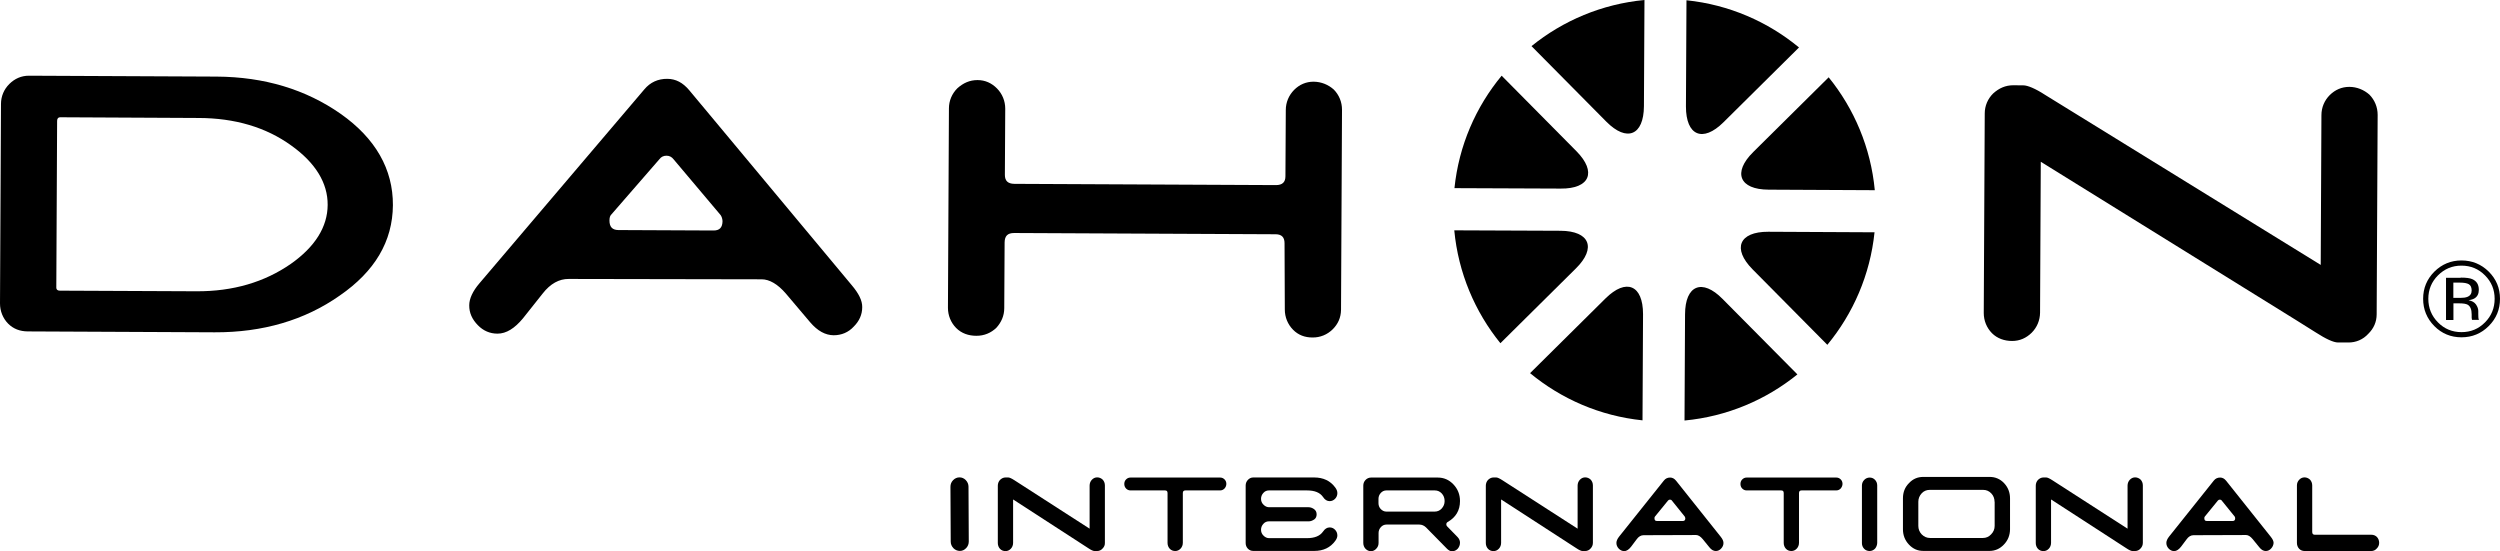
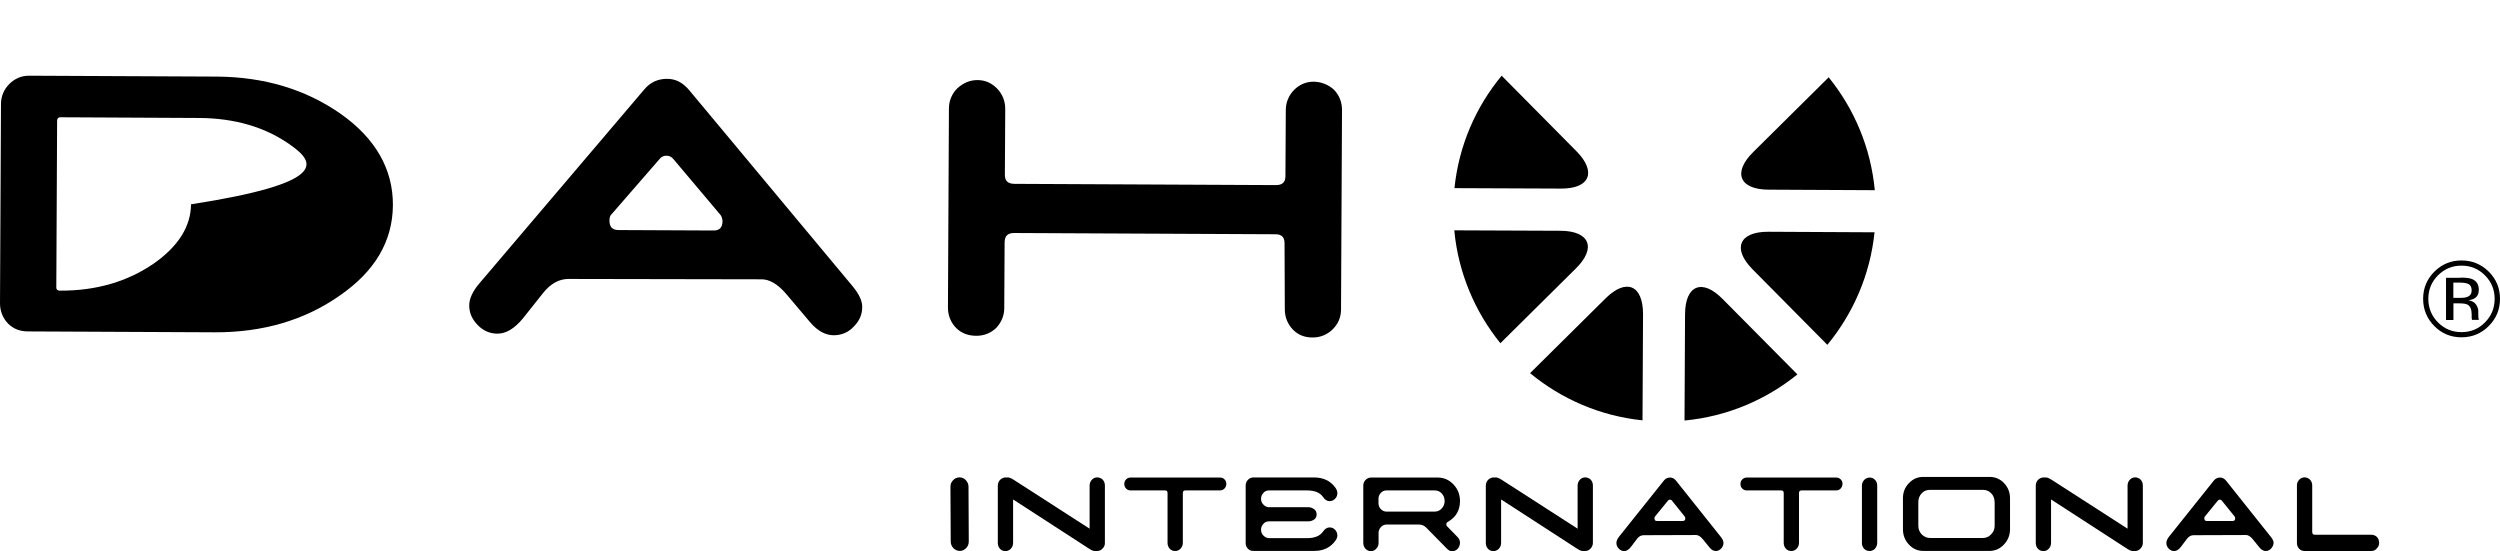
<svg xmlns="http://www.w3.org/2000/svg" version="1.1" id="レイヤー_1" x="0px" y="0px" viewBox="0 0 279.71 61.66" style="enable-background:new 0 0 279.71 61.66;" xml:space="preserve">
  <g>
    <g>
      <g>
-         <path d="M38.01,33.07c-3.92,2.76-8.63,4.13-13.99,4.11l-20.93-0.1c-0.86-0.01-1.59-0.28-2.18-0.87C0.32,35.61,0,34.8,0,33.95     l0.11-22.32c0-0.86,0.34-1.65,0.94-2.24c0.6-0.59,1.33-0.92,2.19-0.92l20.99,0.1c5.36,0.03,9.99,1.44,13.89,4.17     c3.89,2.74,5.86,6.19,5.84,10.22C43.93,27.01,41.93,30.37,38.01,33.07 M32.6,16.29c-2.84-2.06-6.34-3.08-10.38-3.09l-15.5-0.08     c-0.19,0-0.33,0.13-0.33,0.4L6.3,32.19c0,0.2,0.13,0.33,0.39,0.33l15.29,0.07c4.11,0.02,7.62-1.03,10.55-3.06     c2.72-1.91,4.12-4.15,4.13-6.6C36.68,20.48,35.3,18.22,32.6,16.29" />
+         <path d="M38.01,33.07c-3.92,2.76-8.63,4.13-13.99,4.11l-20.93-0.1c-0.86-0.01-1.59-0.28-2.18-0.87C0.32,35.61,0,34.8,0,33.95     l0.11-22.32c0-0.86,0.34-1.65,0.94-2.24c0.6-0.59,1.33-0.92,2.19-0.92l20.99,0.1c5.36,0.03,9.99,1.44,13.89,4.17     c3.89,2.74,5.86,6.19,5.84,10.22C43.93,27.01,41.93,30.37,38.01,33.07 M32.6,16.29c-2.84-2.06-6.34-3.08-10.38-3.09l-15.5-0.08     c-0.19,0-0.33,0.13-0.33,0.4L6.3,32.19c0,0.2,0.13,0.33,0.39,0.33c4.11,0.02,7.62-1.03,10.55-3.06     c2.72-1.91,4.12-4.15,4.13-6.6C36.68,20.48,35.3,18.22,32.6,16.29" />
        <path d="M95.53,36.53c-0.6,0.66-1.39,0.98-2.26,0.98c-0.92-0.01-1.79-0.47-2.64-1.47l-2.7-3.19c-0.92-1.07-1.85-1.6-2.71-1.6     l-21.59-0.04c-1.06-0.01-2.05,0.52-2.92,1.64l-2.2,2.77c-0.93,1.12-1.86,1.71-2.85,1.71c-0.86,0-1.59-0.33-2.18-0.93     c-0.66-0.67-0.99-1.4-0.98-2.25c0-0.73,0.4-1.59,1.14-2.45l18.45-21.7c0.66-0.79,1.53-1.19,2.58-1.18     c0.93,0.01,1.72,0.41,2.45,1.28l18.17,21.8c0.79,0.93,1.19,1.73,1.18,2.46C96.47,35.21,96.13,35.93,95.53,36.53 M80.63,24.07     l-5.27-6.25c-0.2-0.26-0.46-0.4-0.79-0.4c-0.33,0-0.6,0.13-0.79,0.39l-5.39,6.2c-0.13,0.13-0.2,0.33-0.2,0.66     c0,0.73,0.33,1.06,0.99,1.07l10.66,0.05c0.66,0,0.99-0.32,1-1.05C80.82,24.47,80.76,24.27,80.63,24.07" />
        <path d="M149.1,36.85c-0.6,0.59-1.39,0.92-2.25,0.91c-0.86,0-1.59-0.27-2.18-0.87c-0.59-0.6-0.92-1.4-0.92-2.26l-0.03-7.42     c0-0.66-0.32-0.99-0.98-1l-29.27-0.14c-0.73,0-1.06,0.32-1.07,1.06l-0.04,7.35c0,0.86-0.34,1.59-0.87,2.18     c-0.6,0.59-1.39,0.92-2.26,0.91c-0.86,0-1.65-0.27-2.25-0.87c-0.59-0.6-0.92-1.4-0.92-2.26l0.11-22.31     c0-0.86,0.34-1.65,0.94-2.25c0.67-0.6,1.39-0.92,2.26-0.92c0.86,0,1.59,0.34,2.18,0.94c0.59,0.6,0.92,1.4,0.92,2.26l-0.04,7.41     c0,0.66,0.33,0.99,1.06,1l29.27,0.14c0.72,0,1.06-0.33,1.06-0.99l0.04-7.41c0-0.86,0.34-1.65,0.93-2.25     c0.6-0.6,1.33-0.92,2.19-0.92c0.86,0.01,1.65,0.34,2.25,0.88c0.59,0.6,0.92,1.39,0.92,2.26l-0.11,22.38     C150.03,35.53,149.7,36.26,149.1,36.85" />
-         <path d="M264.98,37.34c-0.6,0.66-1.4,0.99-2.25,0.98l-1.13,0c-0.53,0-1.39-0.41-2.51-1.13c-0.6-0.41-10.89-6.75-30.76-19.09     l-0.08,16.88c-0.01,0.86-0.34,1.65-0.94,2.25c-0.6,0.59-1.33,0.92-2.19,0.92c-0.86,0-1.66-0.28-2.25-0.87     c-0.59-0.6-0.92-1.4-0.92-2.26l0.11-22.32c0-0.86,0.34-1.65,0.94-2.24c0.66-0.6,1.39-0.92,2.25-0.92l1.13,0.01     c0.46,0,1.32,0.34,2.44,1.07l30.83,19.02l0.08-16.76c0-0.86,0.34-1.65,0.93-2.24c0.6-0.59,1.33-0.92,2.19-0.92     c0.86,0,1.65,0.34,2.25,0.87c0.59,0.6,0.92,1.4,0.92,2.26l-0.11,22.31C265.91,36.02,265.58,36.75,264.98,37.34" />
        <path d="M176.38,16.92l-8.37-8.45c-2.89,3.49-4.79,7.82-5.28,12.58l11.89,0.05C177.88,21.13,178.67,19.24,176.38,16.92" />
        <path d="M174.6,25.82l-11.89-0.05c0.45,4.76,2.31,9.11,5.16,12.63l8.45-8.37C178.64,27.74,177.86,25.84,174.6,25.82" />
        <path d="M179.63,33.39l-8.44,8.36c3.49,2.88,7.82,4.79,12.58,5.28l0.06-11.88C183.83,31.89,181.95,31.09,179.63,33.39" />
-         <path d="M179.72,13.61c2.3,2.32,4.19,1.54,4.21-1.73L183.99,0c-4.76,0.45-9.12,2.31-12.64,5.16L179.72,13.61z" />
-         <path d="M192.83,13.68l8.45-8.37c-3.49-2.88-7.83-4.79-12.59-5.28l-0.06,11.89C188.63,15.18,190.51,15.98,192.83,13.68" />
        <path d="M196.08,30.13l8.37,8.45c2.88-3.49,4.79-7.83,5.28-12.59l-11.89-0.06C194.58,25.92,193.79,27.81,196.08,30.13" />
        <path d="M197.88,21.22l11.88,0.06c-0.45-4.77-2.31-9.11-5.16-12.63l-8.44,8.36C193.83,19.31,194.61,21.21,197.88,21.22" />
        <path d="M188.53,35.17l-0.06,11.88c4.76-0.45,9.11-2.31,12.63-5.16l-8.37-8.44C190.45,31.13,188.54,31.9,188.53,35.17" />
      </g>
      <g>
        <path d="M108.1,61.32c-0.2,0.21-0.43,0.32-0.7,0.32c-0.27,0-0.52-0.1-0.72-0.3c-0.2-0.21-0.31-0.46-0.31-0.74l-0.03-6.13     c0-0.29,0.09-0.53,0.29-0.74c0.2-0.21,0.45-0.32,0.72-0.32s0.5,0.1,0.7,0.3c0.2,0.21,0.31,0.46,0.31,0.74l0.03,6.13     C108.39,60.86,108.3,61.11,108.1,61.32z" />
        <path d="M123.37,61.36c-0.16,0.19-0.38,0.29-0.61,0.29h-0.31c-0.14,0-0.38-0.11-0.69-0.32c-0.16-0.11-2.98-1.92-8.41-5.45v4.86     c0,0.25-0.09,0.48-0.25,0.65c-0.16,0.17-0.36,0.27-0.6,0.27c-0.23,0-0.45-0.08-0.61-0.25c-0.16-0.17-0.25-0.4-0.25-0.65v-6.42     c0-0.25,0.09-0.48,0.25-0.65c0.18-0.17,0.38-0.27,0.61-0.27h0.31c0.13,0,0.36,0.1,0.67,0.3l8.43,5.43v-4.82     c0-0.25,0.09-0.48,0.25-0.65c0.16-0.17,0.36-0.27,0.6-0.27c0.24,0,0.45,0.1,0.61,0.25c0.16,0.17,0.25,0.4,0.25,0.65v6.42     C123.63,60.98,123.54,61.19,123.37,61.36z" />
        <path d="M137,54.66c-0.13,0.13-0.29,0.21-0.49,0.21h-3.88c-0.2,0-0.29,0.1-0.29,0.3v5.56c0,0.25-0.09,0.48-0.25,0.65     c-0.16,0.17-0.36,0.27-0.6,0.27s-0.45-0.08-0.61-0.25c-0.16-0.17-0.25-0.4-0.25-0.65v-5.58c0-0.21-0.09-0.3-0.29-0.3h-3.86     c-0.2,0-0.36-0.08-0.49-0.21c-0.12-0.13-0.2-0.3-0.2-0.51c0-0.21,0.07-0.38,0.2-0.51c0.13-0.13,0.29-0.21,0.49-0.21h10.04     c0.2,0,0.36,0.08,0.49,0.21c0.13,0.13,0.2,0.3,0.2,0.51C137.2,54.35,137.13,54.52,137,54.66z" />
        <path d="M149.39,60.52c-0.54,0.74-1.32,1.12-2.35,1.12h-6.82c-0.24,0-0.43-0.08-0.6-0.25c-0.16-0.17-0.25-0.38-0.25-0.63v-6.44     c0-0.25,0.09-0.46,0.25-0.63c0.16-0.17,0.36-0.27,0.6-0.27h6.81c1.03,0,1.82,0.38,2.36,1.12c0.16,0.21,0.24,0.42,0.24,0.63     c0,0.25-0.09,0.46-0.25,0.63c-0.16,0.17-0.38,0.27-0.61,0.27c-0.29,0-0.54-0.15-0.74-0.46c-0.34-0.5-0.94-0.74-1.8-0.74h-4.26     c-0.24,0-0.45,0.09-0.61,0.27c-0.18,0.19-0.27,0.42-0.27,0.67c0,0.25,0.09,0.48,0.27,0.65c0.18,0.19,0.4,0.29,0.63,0.29h4.42     c0.22,0,0.42,0.08,0.61,0.21c0.2,0.15,0.29,0.34,0.29,0.59c0,0.25-0.09,0.44-0.27,0.57c-0.2,0.13-0.4,0.21-0.61,0.21h-4.46     c-0.24,0-0.45,0.09-0.61,0.27c-0.18,0.19-0.27,0.42-0.27,0.67c0,0.25,0.09,0.48,0.27,0.65c0.18,0.19,0.4,0.29,0.63,0.29h4.24     c0.87,0,1.46-0.25,1.8-0.74c0.2-0.3,0.45-0.46,0.74-0.46c0.23,0,0.45,0.09,0.61,0.27c0.16,0.17,0.25,0.38,0.25,0.63     C149.63,60.1,149.55,60.31,149.39,60.52z" />
        <path d="M161.96,58.41c-0.09,0.06-0.14,0.13-0.14,0.27c0,0.1,0.04,0.15,0.09,0.21l1.17,1.2c0.18,0.19,0.27,0.4,0.27,0.63     c0,0.25-0.09,0.48-0.25,0.67c-0.18,0.19-0.4,0.29-0.63,0.29c-0.2,0-0.38-0.1-0.56-0.27l-2.36-2.4c-0.22-0.21-0.47-0.32-0.76-0.32     h-3.67c-0.24,0-0.45,0.1-0.61,0.27c-0.18,0.19-0.27,0.42-0.27,0.67v1.12c0,0.25-0.09,0.46-0.25,0.63     c-0.16,0.19-0.38,0.29-0.61,0.29c-0.23,0-0.43-0.1-0.6-0.27c-0.16-0.17-0.25-0.4-0.25-0.65v-6.42c0-0.25,0.09-0.46,0.25-0.63     c0.16-0.17,0.38-0.27,0.61-0.27h7.47c0.69,0,1.26,0.25,1.75,0.76c0.49,0.51,0.74,1.14,0.74,1.87     C163.35,57.11,162.88,57.89,161.96,58.41z M161.31,55.21c-0.22-0.23-0.47-0.34-0.78-0.34h-5.42c-0.24,0-0.45,0.1-0.61,0.27     c-0.18,0.19-0.27,0.42-0.27,0.67v0.49c0,0.25,0.09,0.48,0.25,0.65c0.18,0.19,0.4,0.29,0.63,0.29h5.4c0.31,0,0.58-0.11,0.79-0.34     c0.22-0.25,0.33-0.51,0.33-0.84C161.63,55.72,161.52,55.44,161.31,55.21z" />
        <path d="M177.97,61.36c-0.16,0.19-0.38,0.29-0.61,0.29h-0.31c-0.14,0-0.38-0.11-0.69-0.32c-0.16-0.11-2.98-1.92-8.41-5.45v4.86     c0,0.25-0.09,0.48-0.25,0.65c-0.16,0.17-0.36,0.27-0.6,0.27c-0.24,0-0.45-0.08-0.61-0.25c-0.16-0.17-0.25-0.4-0.25-0.65v-6.42     c0-0.25,0.09-0.48,0.25-0.65c0.18-0.17,0.38-0.27,0.61-0.27h0.31c0.13,0,0.36,0.1,0.67,0.3l8.43,5.43v-4.82     c0-0.25,0.09-0.48,0.25-0.65c0.16-0.17,0.36-0.27,0.6-0.27c0.24,0,0.45,0.1,0.61,0.25c0.16,0.17,0.25,0.4,0.25,0.65v6.42     C178.22,60.98,178.13,61.19,177.97,61.36z" />
        <path d="M192.58,61.36c-0.16,0.19-0.38,0.29-0.61,0.29c-0.25,0-0.49-0.13-0.72-0.42l-0.74-0.91c-0.25-0.3-0.51-0.46-0.74-0.46     l-5.88,0.02c-0.29,0-0.56,0.15-0.79,0.48l-0.6,0.8c-0.25,0.32-0.5,0.5-0.78,0.5c-0.23,0-0.43-0.1-0.6-0.27     c-0.18-0.19-0.27-0.4-0.27-0.65c0-0.21,0.11-0.46,0.31-0.71l5-6.26c0.18-0.23,0.41-0.34,0.7-0.34c0.25,0,0.47,0.11,0.67,0.36     l4.98,6.25c0.22,0.27,0.32,0.5,0.32,0.71C192.83,60.98,192.74,61.19,192.58,61.36z M188.5,57.8l-1.44-1.79     c-0.05-0.08-0.13-0.11-0.22-0.11c-0.09,0-0.16,0.04-0.22,0.11l-1.46,1.79c-0.04,0.04-0.05,0.09-0.05,0.19     c0,0.21,0.09,0.3,0.27,0.3h2.91c0.18,0,0.27-0.1,0.27-0.3C188.55,57.91,188.53,57.86,188.5,57.8z" />
        <path d="M205.94,54.66c-0.13,0.13-0.29,0.21-0.49,0.21h-3.88c-0.2,0-0.29,0.1-0.29,0.3v5.56c0,0.25-0.09,0.48-0.25,0.65     c-0.16,0.17-0.36,0.27-0.6,0.27c-0.24,0-0.45-0.08-0.61-0.25c-0.16-0.17-0.25-0.4-0.25-0.65v-5.58c0-0.21-0.09-0.3-0.29-0.3     h-3.86c-0.2,0-0.36-0.08-0.49-0.21c-0.13-0.13-0.2-0.3-0.2-0.51c0-0.21,0.07-0.38,0.2-0.51c0.13-0.13,0.29-0.21,0.49-0.21h10.04     c0.2,0,0.36,0.08,0.49,0.21c0.13,0.13,0.2,0.3,0.2,0.51C206.14,54.35,206.06,54.52,205.94,54.66z" />
        <path d="M209.79,61.38c-0.16,0.17-0.38,0.27-0.61,0.27c-0.23,0-0.45-0.08-0.61-0.25c-0.16-0.17-0.25-0.38-0.25-0.63v-6.44     c0-0.25,0.09-0.46,0.25-0.63c0.16-0.17,0.38-0.27,0.61-0.27c0.24,0,0.43,0.08,0.6,0.25c0.16,0.17,0.25,0.38,0.25,0.63v6.44     C210.02,61,209.93,61.21,209.79,61.38z" />
        <path d="M224.21,60.92c-0.45,0.48-0.99,0.72-1.62,0.72h-7.4c-0.63,0-1.16-0.23-1.61-0.71c-0.45-0.48-0.67-1.05-0.67-1.71v-3.47     c0-0.67,0.22-1.24,0.67-1.69c0.45-0.48,0.97-0.7,1.61-0.7h7.42c0.63,0,1.17,0.23,1.61,0.69c0.45,0.48,0.67,1.05,0.67,1.71v3.47     C224.88,59.89,224.66,60.45,224.21,60.92z M223.16,56.14c0-0.36-0.13-0.69-0.36-0.93c-0.25-0.27-0.56-0.4-0.9-0.4h-6.01     c-0.34,0-0.65,0.13-0.88,0.38c-0.25,0.27-0.38,0.59-0.38,0.95v2.7c0,0.36,0.13,0.69,0.38,0.95c0.27,0.27,0.58,0.4,0.92,0.4h5.94     c0.34,0,0.65-0.13,0.9-0.4c0.27-0.27,0.4-0.59,0.4-0.95V56.14z" />
        <path d="M239.5,61.36c-0.16,0.19-0.38,0.29-0.61,0.29h-0.31c-0.14,0-0.38-0.11-0.69-0.32c-0.16-0.11-2.98-1.92-8.41-5.45v4.86     c0,0.25-0.09,0.48-0.25,0.65c-0.16,0.17-0.36,0.27-0.6,0.27c-0.23,0-0.45-0.08-0.61-0.25c-0.16-0.17-0.25-0.4-0.25-0.65v-6.42     c0-0.25,0.09-0.48,0.25-0.65c0.18-0.17,0.38-0.27,0.61-0.27h0.31c0.13,0,0.36,0.1,0.67,0.3l8.43,5.43v-4.82     c0-0.25,0.09-0.48,0.25-0.65c0.16-0.17,0.36-0.27,0.6-0.27c0.23,0,0.45,0.1,0.61,0.25c0.16,0.17,0.25,0.4,0.25,0.65v6.42     C239.75,60.98,239.66,61.19,239.5,61.36z" />
        <path d="M254.11,61.36c-0.16,0.19-0.38,0.29-0.61,0.29c-0.25,0-0.49-0.13-0.72-0.42l-0.74-0.91c-0.25-0.3-0.5-0.46-0.74-0.46     l-5.88,0.02c-0.29,0-0.56,0.15-0.79,0.48l-0.6,0.8c-0.25,0.32-0.51,0.5-0.78,0.5c-0.23,0-0.43-0.1-0.6-0.27     c-0.18-0.19-0.27-0.4-0.27-0.65c0-0.21,0.11-0.46,0.31-0.71l5-6.26c0.18-0.23,0.42-0.34,0.71-0.34c0.25,0,0.47,0.11,0.67,0.36     l4.98,6.25c0.22,0.27,0.33,0.5,0.33,0.71C254.36,60.98,254.27,61.19,254.11,61.36z M250.03,57.8l-1.45-1.79     c-0.05-0.08-0.13-0.11-0.22-0.11c-0.09,0-0.16,0.04-0.22,0.11l-1.46,1.79c-0.04,0.04-0.05,0.09-0.05,0.19     c0,0.21,0.09,0.3,0.27,0.3h2.91c0.18,0,0.27-0.1,0.27-0.3C250.08,57.91,250.06,57.86,250.03,57.8z" />
        <path d="M265.93,61.36c-0.16,0.19-0.38,0.29-0.61,0.29h-7.47c-0.23,0-0.45-0.08-0.61-0.25c-0.16-0.17-0.25-0.4-0.25-0.65v-6.44     c0-0.25,0.09-0.46,0.25-0.63c0.16-0.17,0.36-0.27,0.6-0.27c0.23,0,0.45,0.1,0.61,0.25c0.16,0.17,0.25,0.4,0.25,0.65v5.2     c0,0.21,0.09,0.32,0.29,0.32h6.34c0.24,0,0.45,0.09,0.61,0.25c0.16,0.17,0.25,0.4,0.25,0.65     C266.19,60.98,266.1,61.19,265.93,61.36z" />
      </g>
    </g>
    <g>
      <g>
        <g>
          <path d="M278.45,36.48c-0.84,0.84-1.86,1.26-3.05,1.26c-1.19,0-2.21-0.42-3.04-1.26c-0.83-0.84-1.25-1.86-1.25-3.05      c0-1.19,0.42-2.2,1.26-3.04c0.84-0.83,1.85-1.25,3.03-1.25c1.19,0,2.21,0.42,3.05,1.25c0.84,0.84,1.26,1.85,1.26,3.04      C279.71,34.62,279.3,35.63,278.45,36.48z M272.77,30.81c-0.72,0.72-1.08,1.6-1.08,2.62c0,1.03,0.36,1.91,1.08,2.64      c0.72,0.73,1.6,1.09,2.63,1.09c1.04,0,1.91-0.36,2.63-1.09c0.72-0.72,1.08-1.61,1.08-2.64c0-1.02-0.36-1.9-1.08-2.62      c-0.72-0.73-1.6-1.09-2.63-1.09C274.37,29.72,273.5,30.08,272.77,30.81z M275.31,31.06c0.59,0,1.02,0.05,1.29,0.17      c0.49,0.21,0.74,0.6,0.74,1.2c0,0.42-0.15,0.74-0.46,0.94c-0.16,0.1-0.39,0.18-0.68,0.23c0.37,0.06,0.64,0.21,0.82,0.46      c0.17,0.25,0.26,0.49,0.26,0.73v0.35c0,0.11,0,0.22,0.01,0.35c0.01,0.12,0.02,0.2,0.04,0.24l0.03,0.06h-0.78      c0-0.02-0.01-0.03-0.01-0.05c-0.01-0.01-0.01-0.03-0.01-0.05l-0.02-0.15v-0.37c0-0.54-0.15-0.91-0.45-1.08      c-0.18-0.1-0.49-0.15-0.93-0.15h-0.66v1.86h-0.83v-4.72H275.31z M276.22,31.8c-0.21-0.12-0.54-0.18-1.01-0.18h-0.72v1.71h0.76      c0.36,0,0.62-0.04,0.8-0.11c0.33-0.13,0.49-0.37,0.49-0.73C276.53,32.15,276.43,31.92,276.22,31.8z" />
        </g>
      </g>
    </g>
  </g>
</svg>